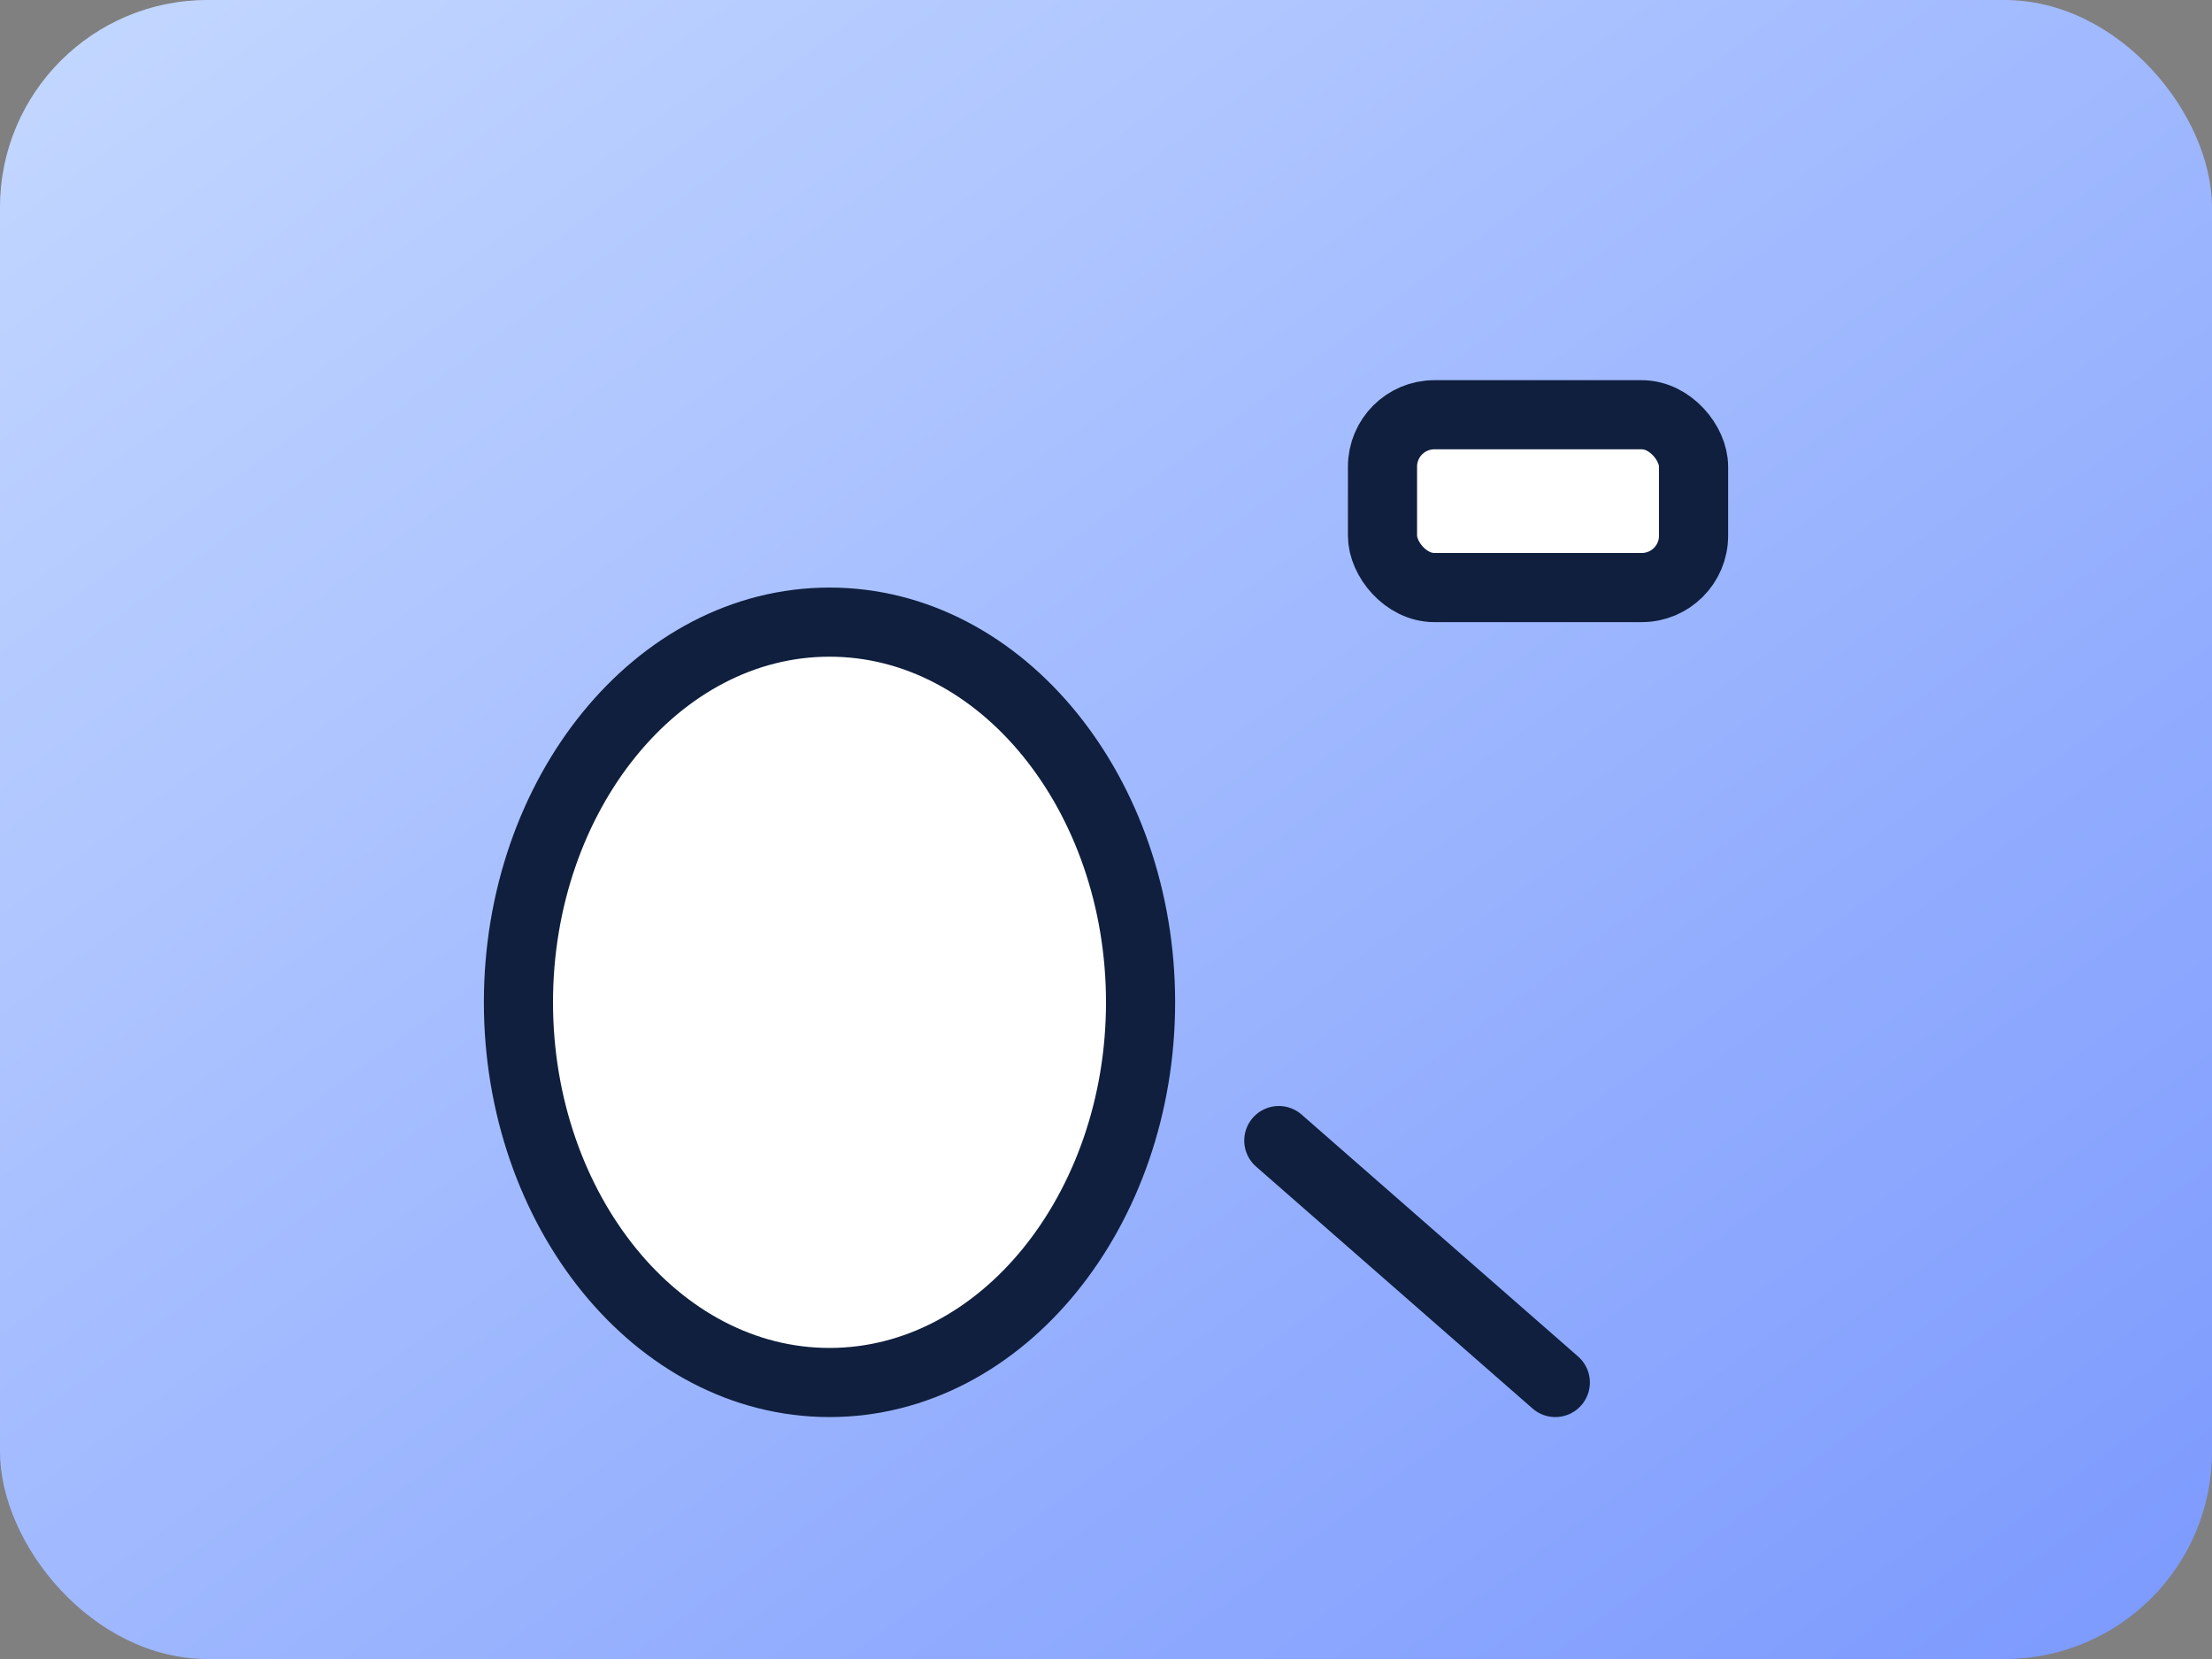
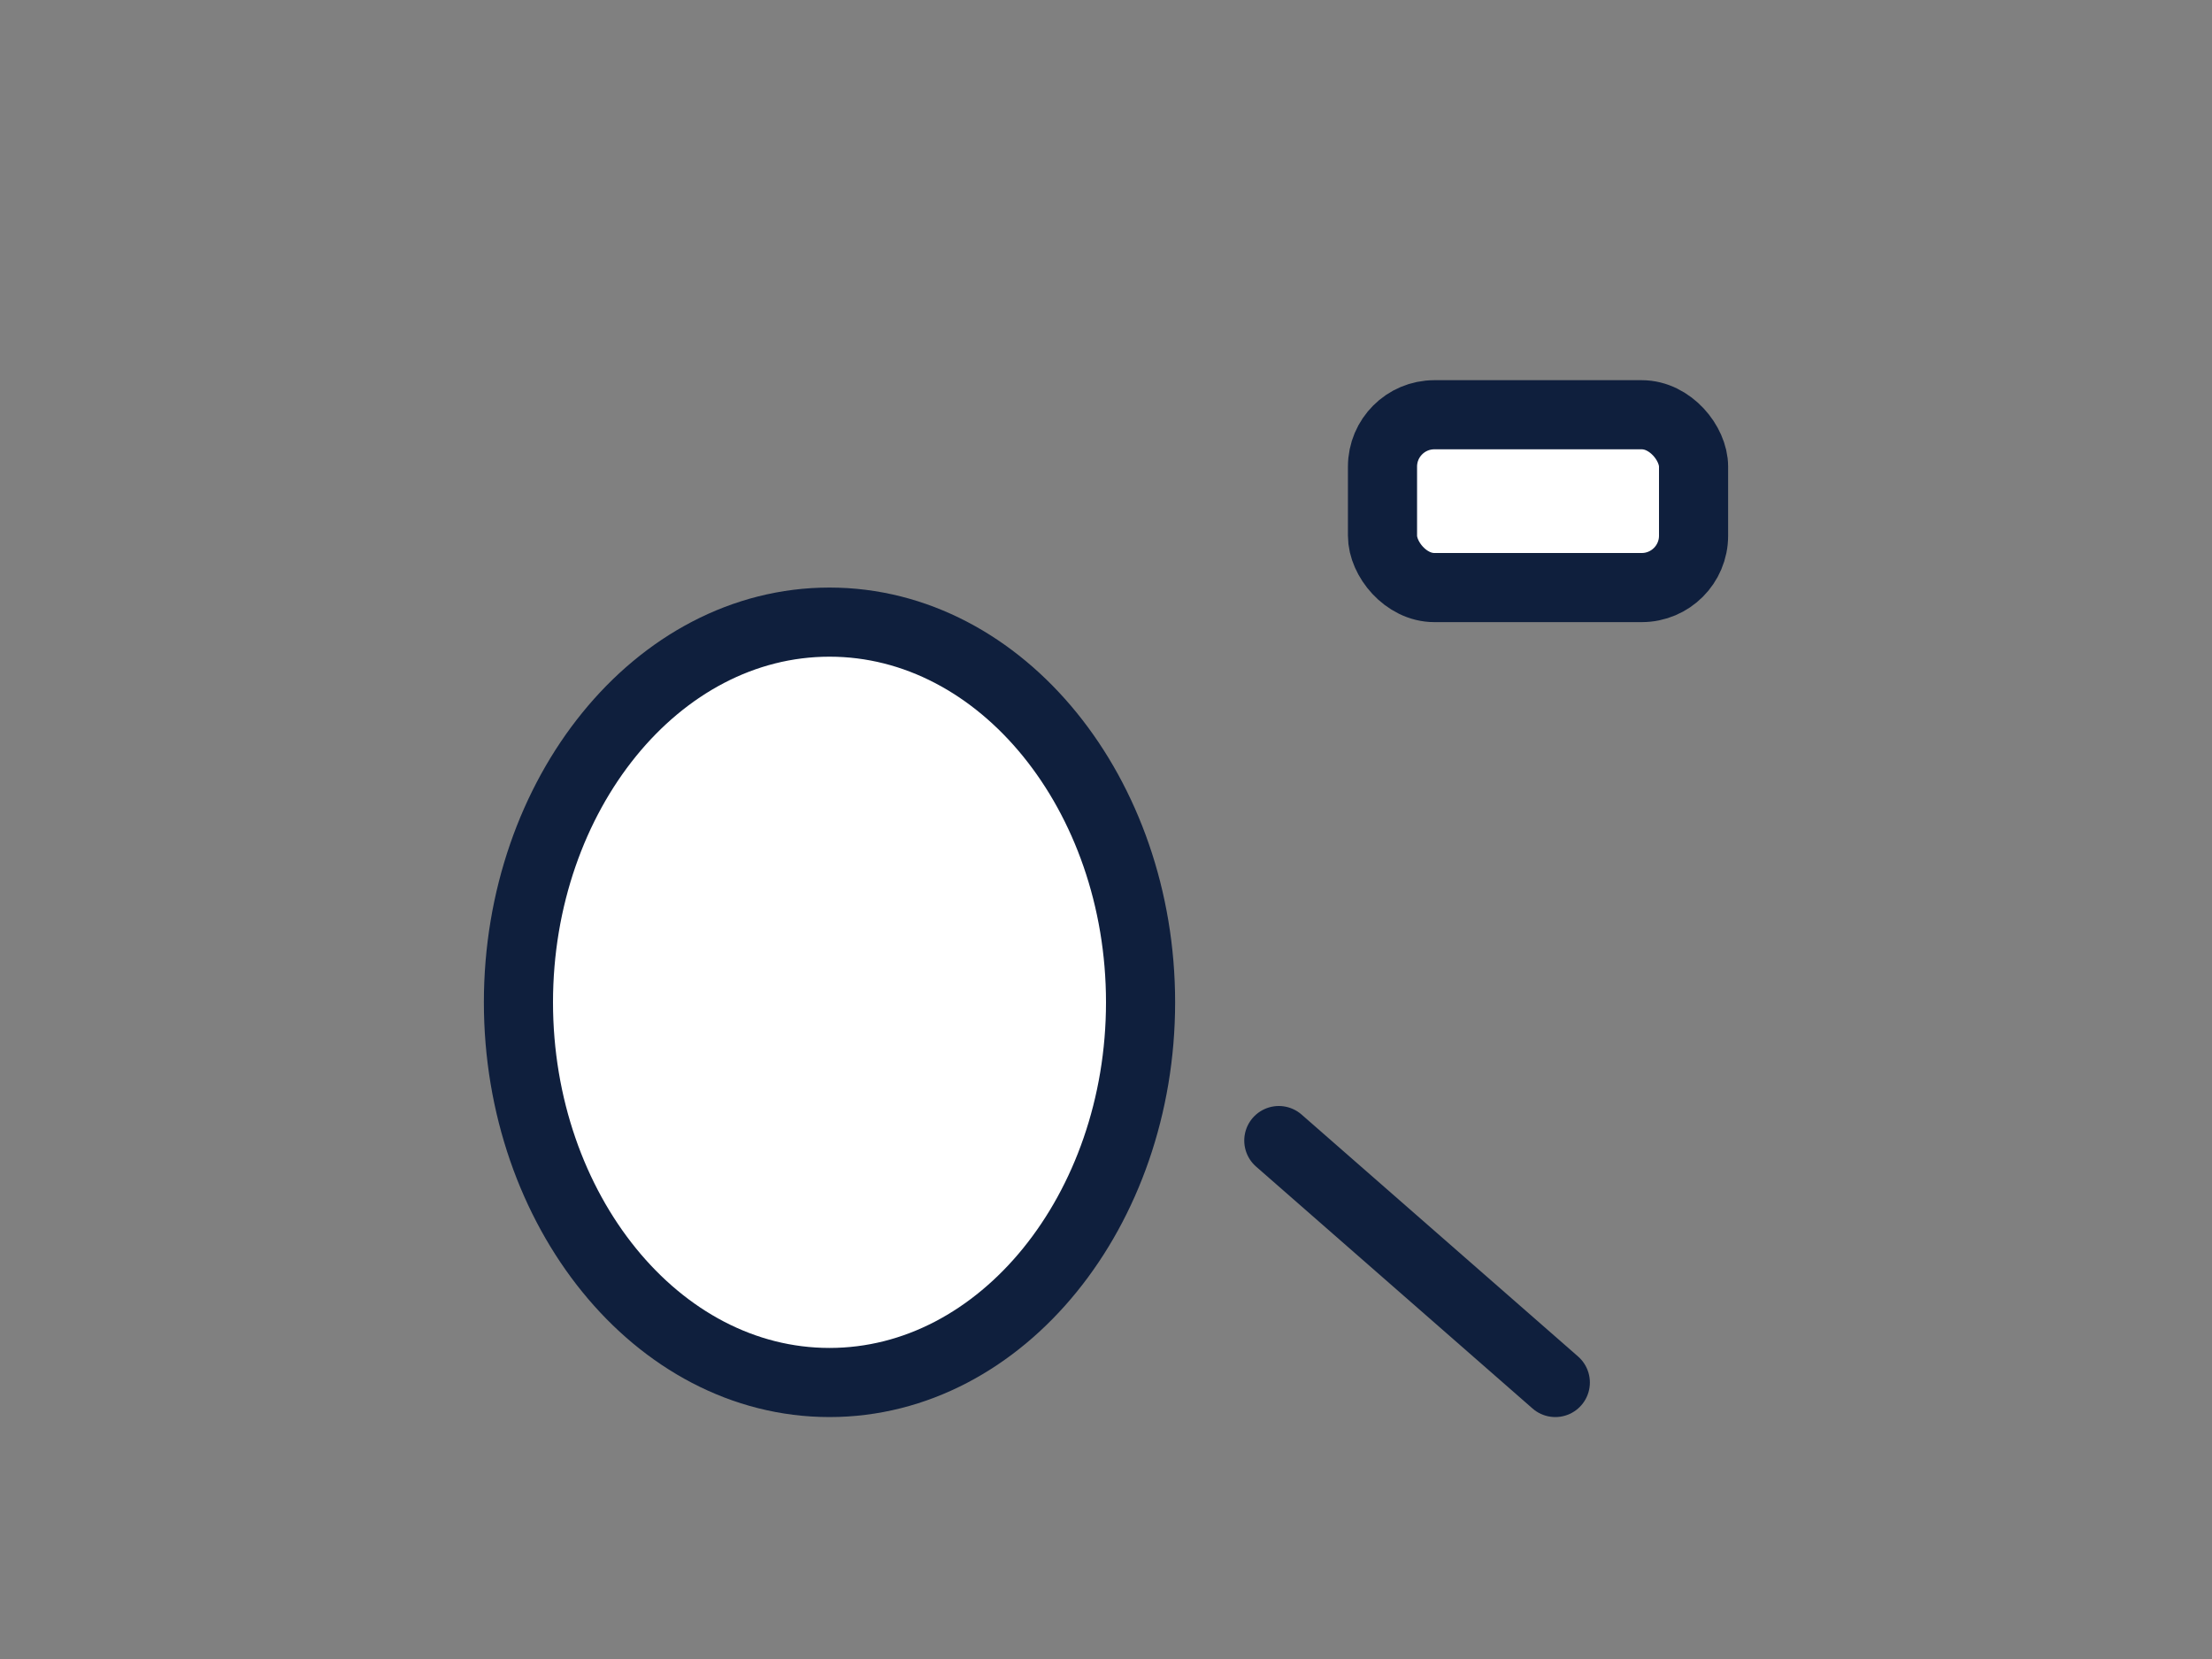
<svg xmlns="http://www.w3.org/2000/svg" viewBox="0 0 128 96">
  <rect x="0" y="0" width="128" height="96" fill="#808080" stroke="none" />
  <defs>
    <linearGradient id="gdg" x1="0" x2="1" y1="0" y2="1">
      <stop offset="0" stop-color="#c4d8ff" />
      <stop offset="1" stop-color="#7b99fe" />
    </linearGradient>
  </defs>
-   <rect width="128" height="96" rx="12" fill="url(#gdg)" />
  <g stroke="#0f1f3d" stroke-width="4" stroke-linecap="round" stroke-linejoin="round">
-     <path d="M30 58c0-12 8-22 18-22s18 10 18 22-8 22-18 22-18-10-18-22z" fill="#fff" />
+     <path d="M30 58c0-12 8-22 18-22s18 10 18 22-8 22-18 22-18-10-18-22" fill="#fff" />
    <path d="M74 66l16 14" />
    <rect x="80" y="24" width="18" height="10" rx="3" fill="#fff" />
  </g>
</svg>